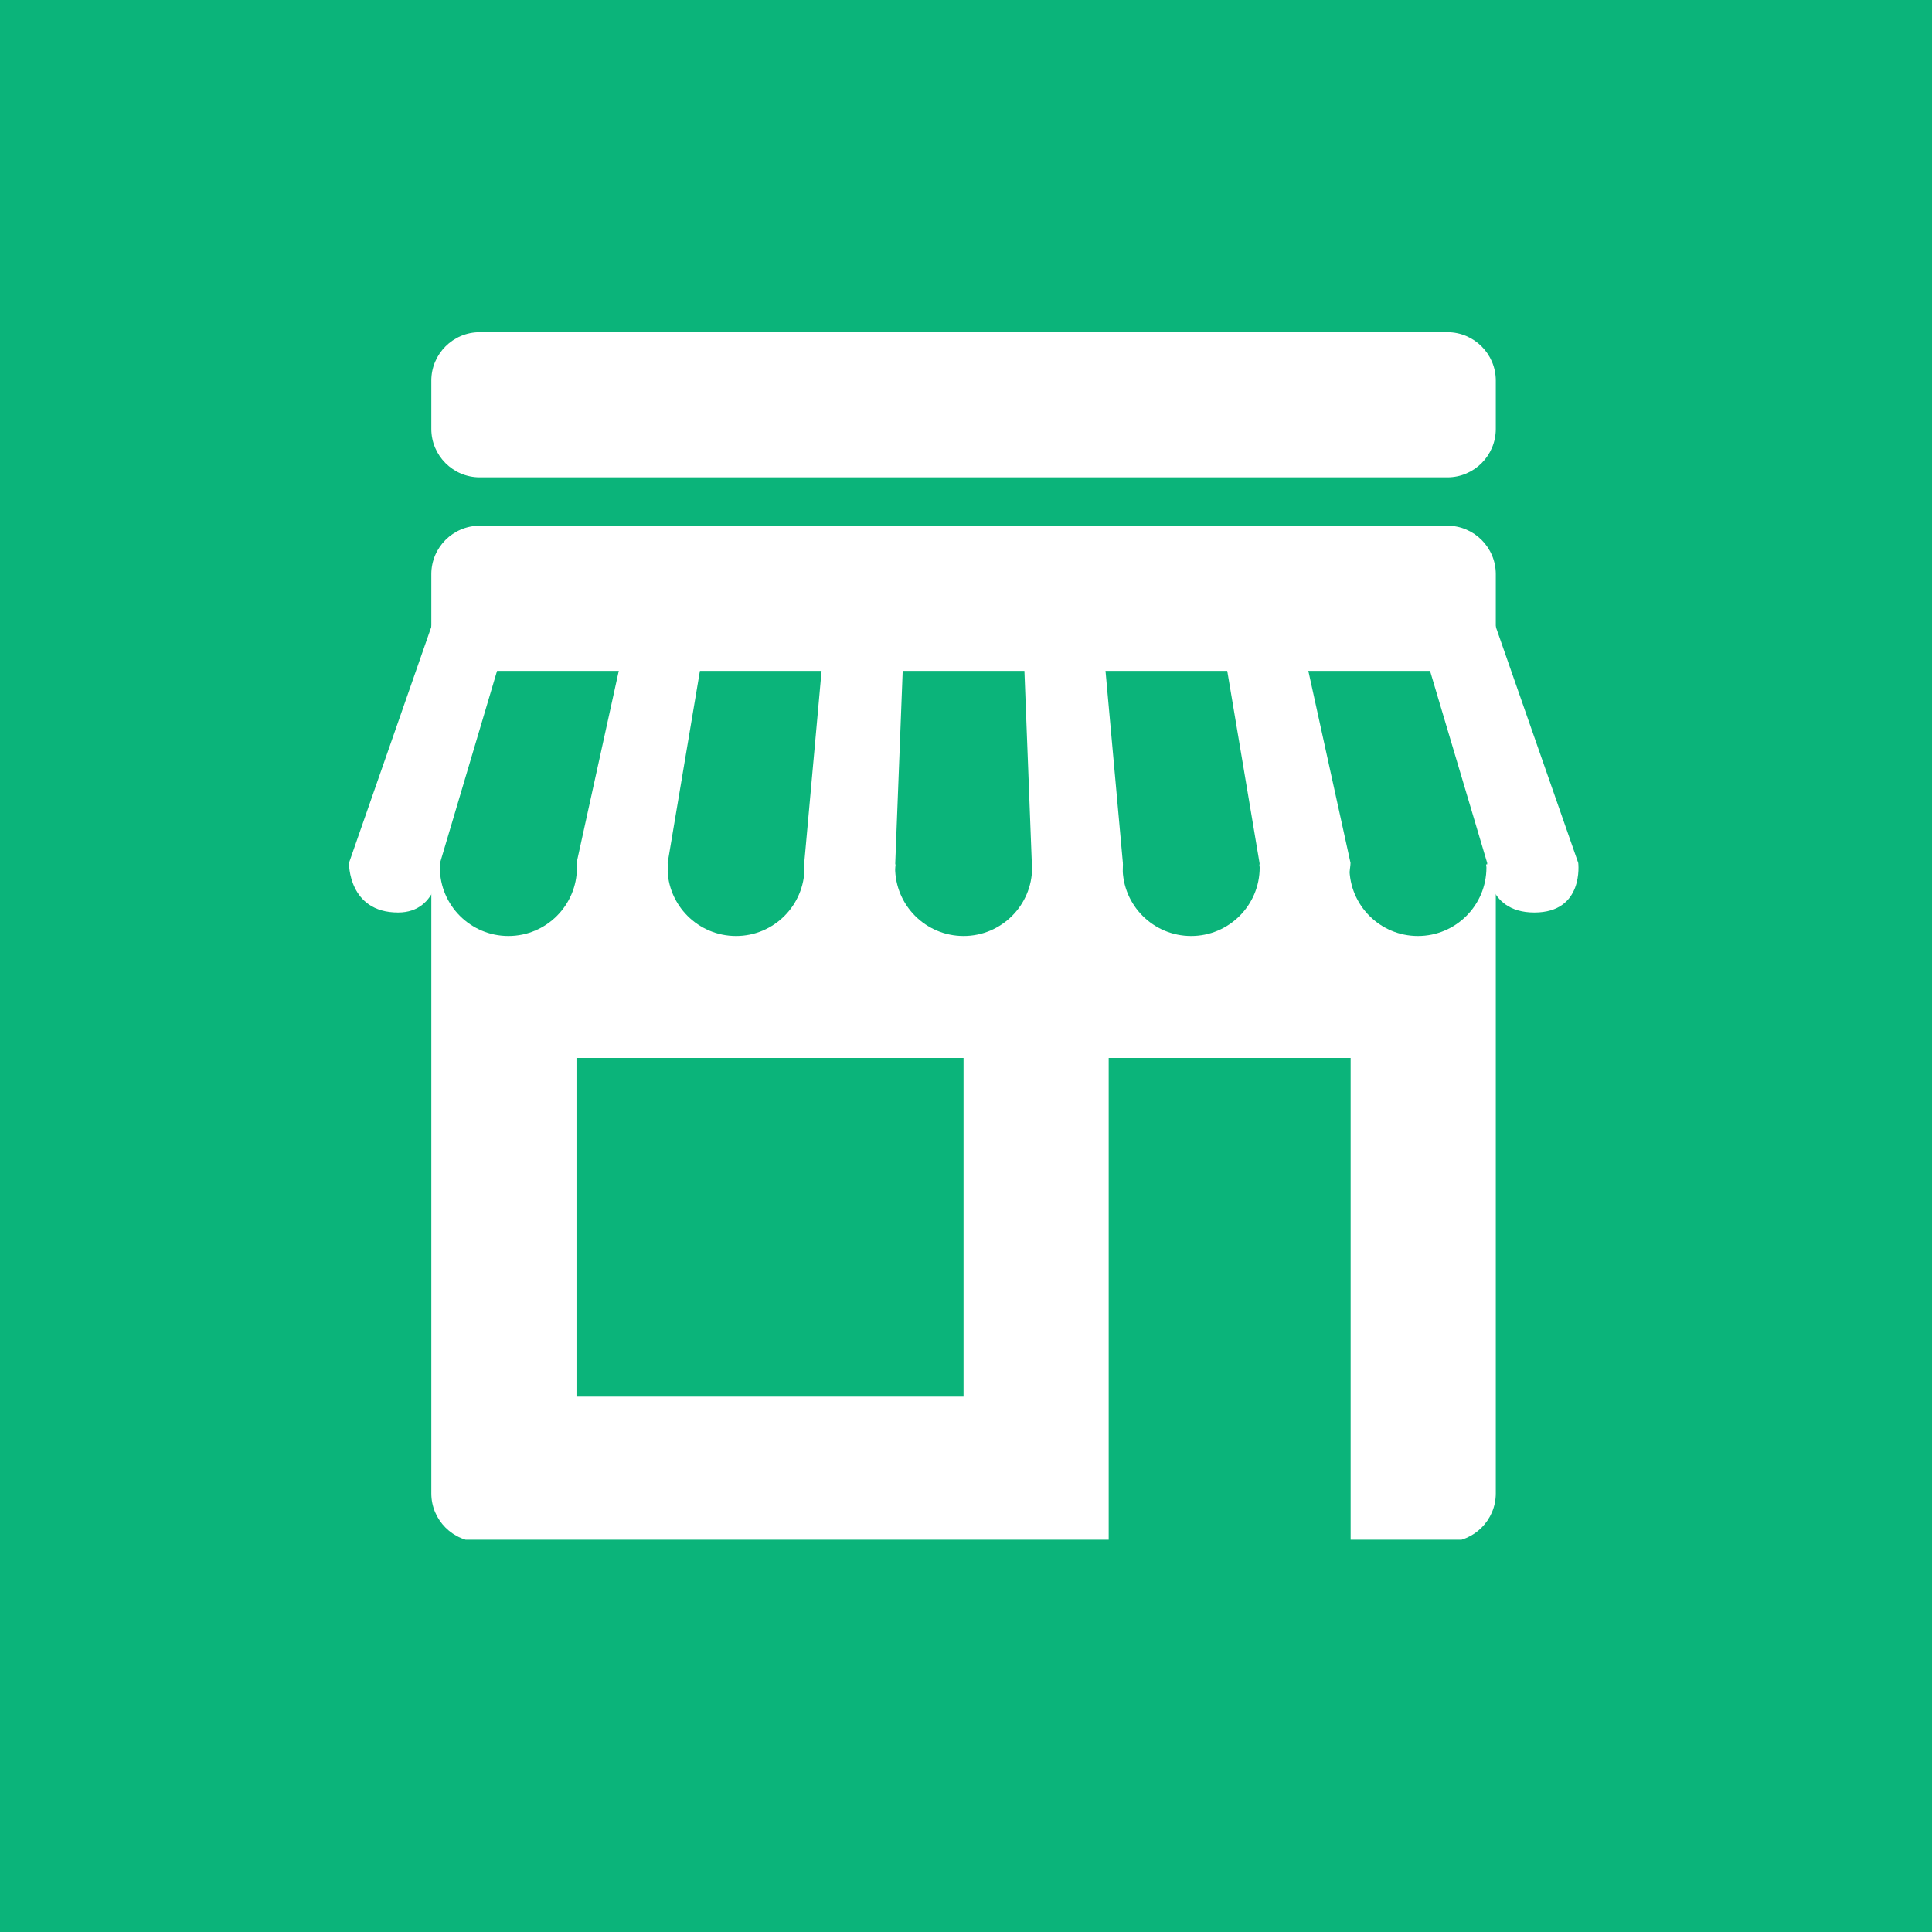
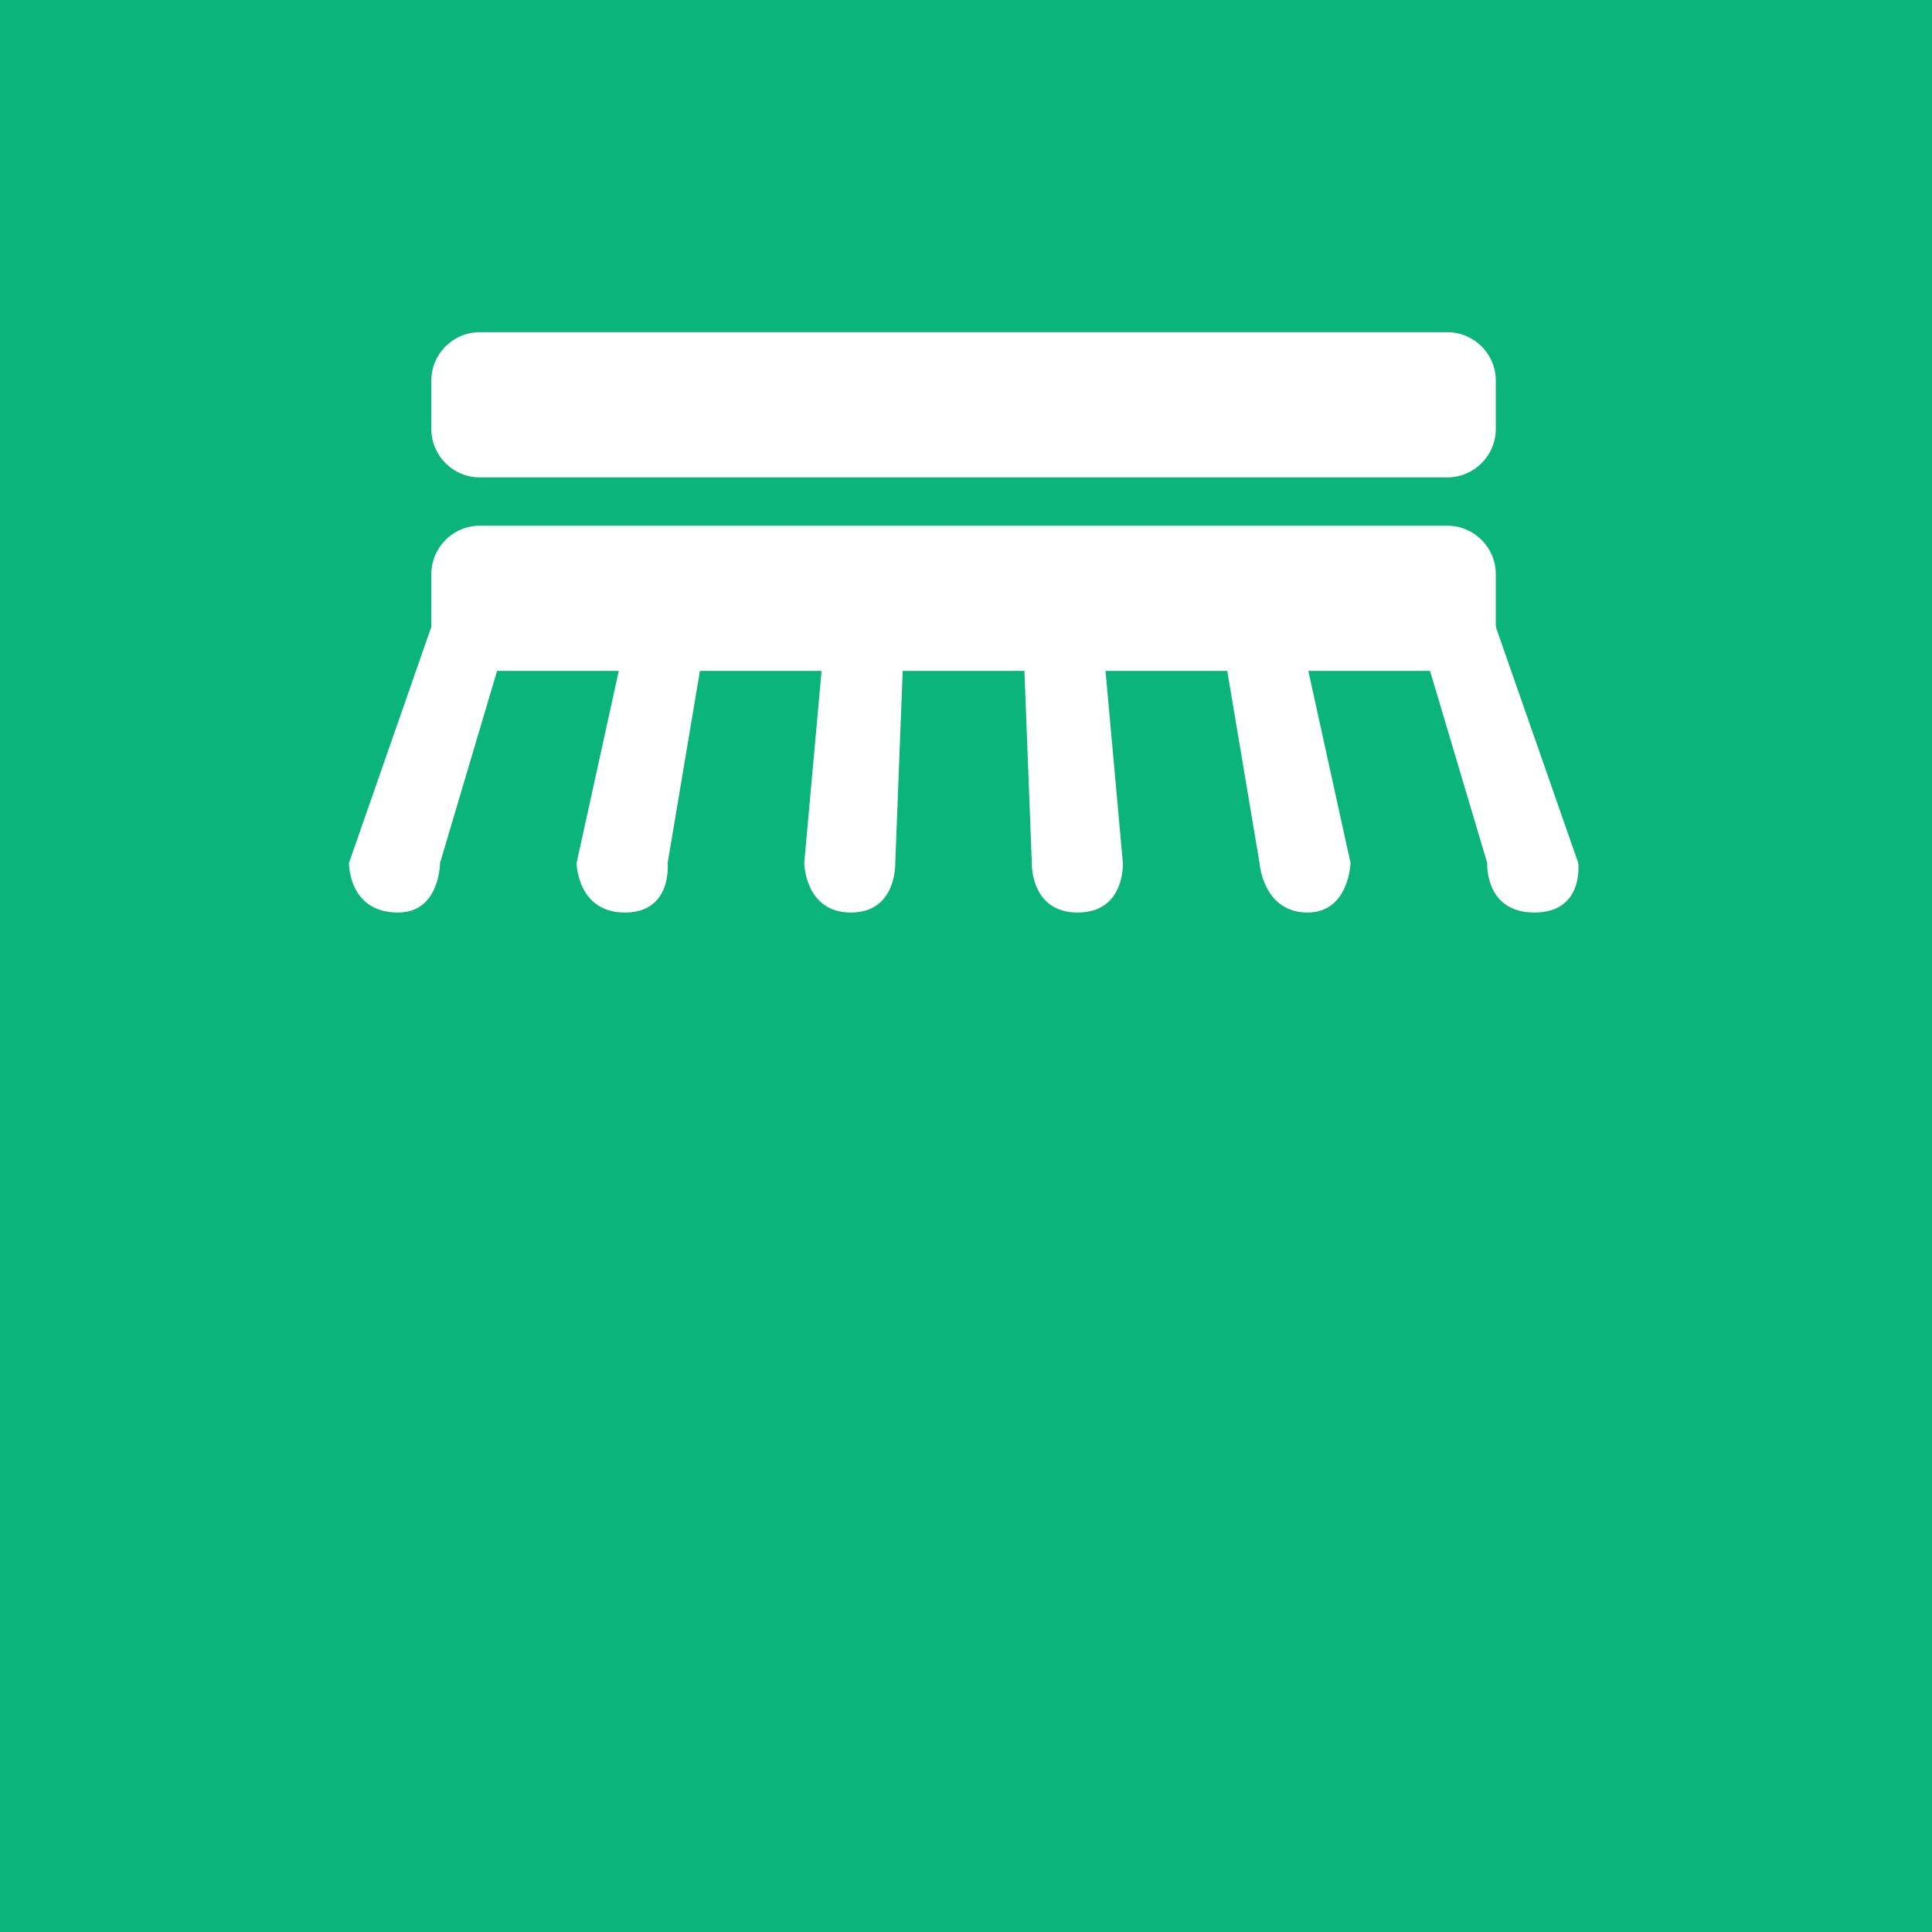
<svg xmlns="http://www.w3.org/2000/svg" width="200" zoomAndPan="magnify" viewBox="0 0 150 150" height="200" preserveAspectRatio="xMidYMid meet" version="1.0">
  <defs>
    <clipPath id="a3572132f6">
      <path d="M 33 25.793 L 117 25.793 L 117 38 L 33 38 Z M 33 25.793 " clip-rule="nonzero" />
    </clipPath>
    <clipPath id="567ecb4666">
-       <path d="M 33 67 L 117 67 L 117 119.543 L 33 119.543 Z M 33 67 " clip-rule="nonzero" />
-     </clipPath>
+       </clipPath>
  </defs>
  <rect x="-15" width="180" fill="#ffffff" y="-15" height="180" fill-opacity="1" />
  <rect x="-15" width="180" fill="#0bb47a" y="-15" height="180" fill-opacity="1" />
  <g clip-path="url(#a3572132f6)">
    <path fill="#ffffff" d="M 37.246 37.062 C 35.176 37.062 33.488 35.375 33.488 33.305 L 33.488 29.547 C 33.488 27.477 35.176 25.793 37.246 25.793 L 112.375 25.793 C 114.445 25.793 116.133 27.477 116.133 29.547 L 116.133 33.305 C 116.133 35.375 114.445 37.062 112.375 37.062 Z M 37.246 37.062 " fill-opacity="1" fill-rule="nonzero" />
  </g>
  <path fill="#ffffff" d="M 33.605 48.332 L 27.094 67 C 27.094 67 27.031 70.848 30.906 70.848 C 34.156 70.848 34.164 67 34.164 67 L 39.707 48.332 Z M 33.605 48.332 " fill-opacity="1" fill-rule="nonzero" />
  <path fill="#ffffff" d="M 48.867 48.332 L 44.766 67 C 44.766 67 44.801 70.848 48.516 70.848 C 52.227 70.848 51.836 67 51.836 67 L 54.973 48.332 Z M 48.867 48.332 " fill-opacity="1" fill-rule="nonzero" />
  <path fill="#ffffff" d="M 64.125 48.332 L 62.441 67 C 62.441 67 62.484 70.848 66.066 70.848 C 69.645 70.848 69.508 67 69.508 67 L 70.23 48.332 Z M 64.125 48.332 " fill-opacity="1" fill-rule="nonzero" />
  <path fill="#ffffff" d="M 79.391 48.332 L 80.109 67 C 80.109 67 79.98 70.848 83.672 70.848 C 87.363 70.848 87.18 67 87.18 67 L 85.492 48.332 Z M 79.391 48.332 " fill-opacity="1" fill-rule="nonzero" />
  <path fill="#ffffff" d="M 94.652 48.332 L 97.789 67 C 97.789 67 98.051 70.848 101.516 70.848 C 104.742 70.848 104.855 67 104.855 67 L 100.754 48.332 Z M 94.652 48.332 " fill-opacity="1" fill-rule="nonzero" />
  <path fill="#ffffff" d="M 109.91 48.332 L 115.465 67 C 115.465 67 115.254 70.848 119.129 70.848 C 123.008 70.848 122.535 67 122.535 67 L 116.016 48.332 Z M 109.91 48.332 " fill-opacity="1" fill-rule="nonzero" />
  <path fill="#ffffff" d="M 33.488 52.086 L 33.488 44.574 C 33.488 42.504 35.176 40.816 37.246 40.816 L 112.375 40.816 C 114.445 40.816 116.133 42.504 116.133 44.574 L 116.133 52.086 Z M 33.488 52.086 " fill-opacity="1" fill-rule="nonzero" />
  <g clip-path="url(#567ecb4666)">
    <path fill="#ffffff" d="M 115.379 67.113 C 115.383 67.191 115.406 67.27 115.406 67.355 C 115.406 70.289 113.027 72.672 110.086 72.672 C 107.148 72.672 104.77 70.289 104.77 67.355 C 104.77 67.27 104.793 67.191 104.793 67.113 L 97.773 67.113 C 97.777 67.191 97.801 67.27 97.801 67.355 C 97.801 70.289 95.418 72.672 92.48 72.672 C 89.543 72.672 87.16 70.289 87.16 67.355 C 87.16 67.27 87.184 67.191 87.188 67.113 L 80.105 67.113 C 80.109 67.191 80.133 67.27 80.133 67.355 C 80.133 70.289 77.75 72.672 74.812 72.672 C 71.875 72.672 69.496 70.289 69.496 67.355 C 69.496 67.27 69.516 67.191 69.52 67.113 L 62.438 67.113 C 62.441 67.191 62.461 67.27 62.461 67.355 C 62.461 70.289 60.082 72.672 57.145 72.672 C 54.207 72.672 51.824 70.289 51.824 67.355 C 51.824 67.27 51.848 67.191 51.852 67.113 L 44.766 67.113 C 44.77 67.191 44.793 67.27 44.793 67.355 C 44.793 70.289 42.41 72.672 39.473 72.672 C 36.535 72.672 34.152 70.289 34.152 67.355 C 34.152 67.27 34.176 67.191 34.18 67.113 L 33.488 67.113 L 33.488 115.949 C 33.488 118.02 35.176 119.707 37.246 119.707 L 86.078 119.707 L 86.078 82.141 L 104.863 82.141 L 104.863 119.707 L 112.375 119.707 C 114.445 119.707 116.133 118.02 116.133 115.949 L 116.133 67.113 Z M 74.809 108.434 L 44.758 108.434 L 44.758 82.141 L 74.809 82.141 Z M 74.809 108.434 " fill-opacity="1" fill-rule="nonzero" />
  </g>
</svg>